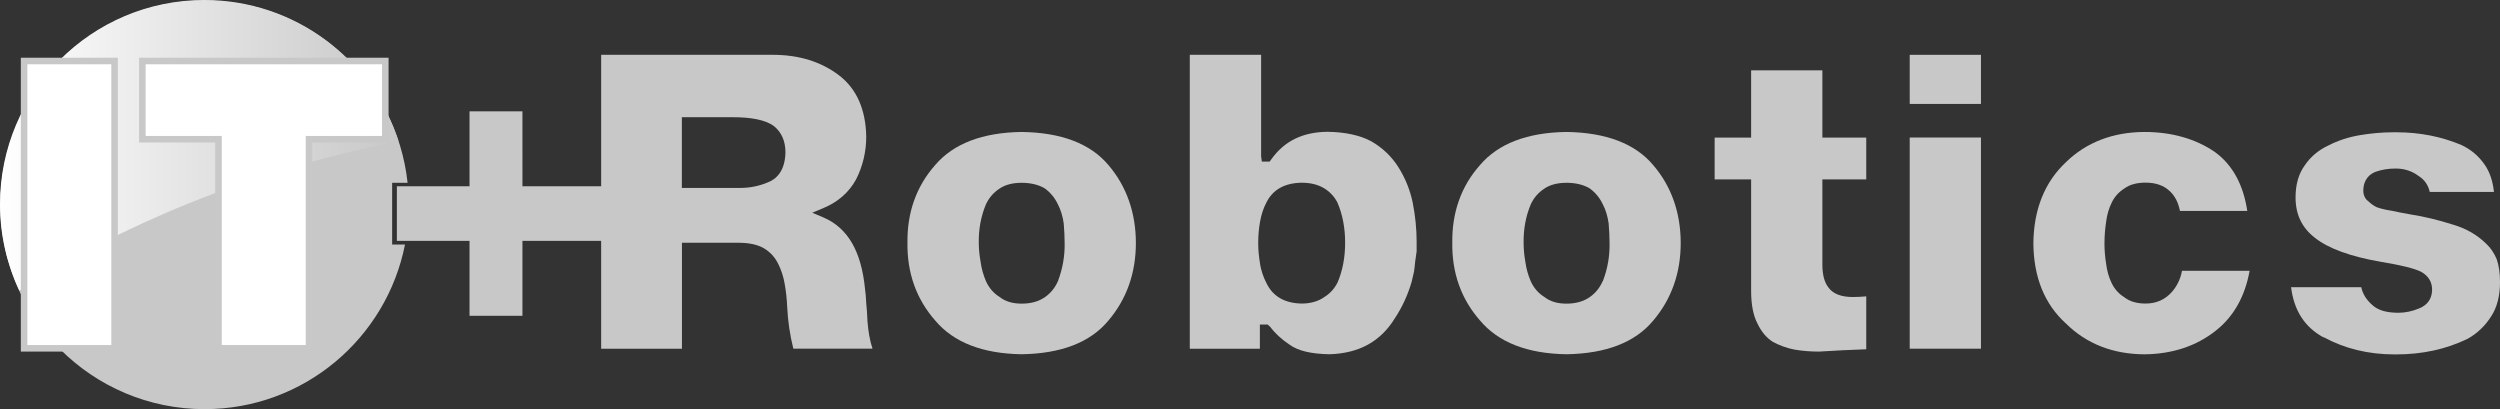
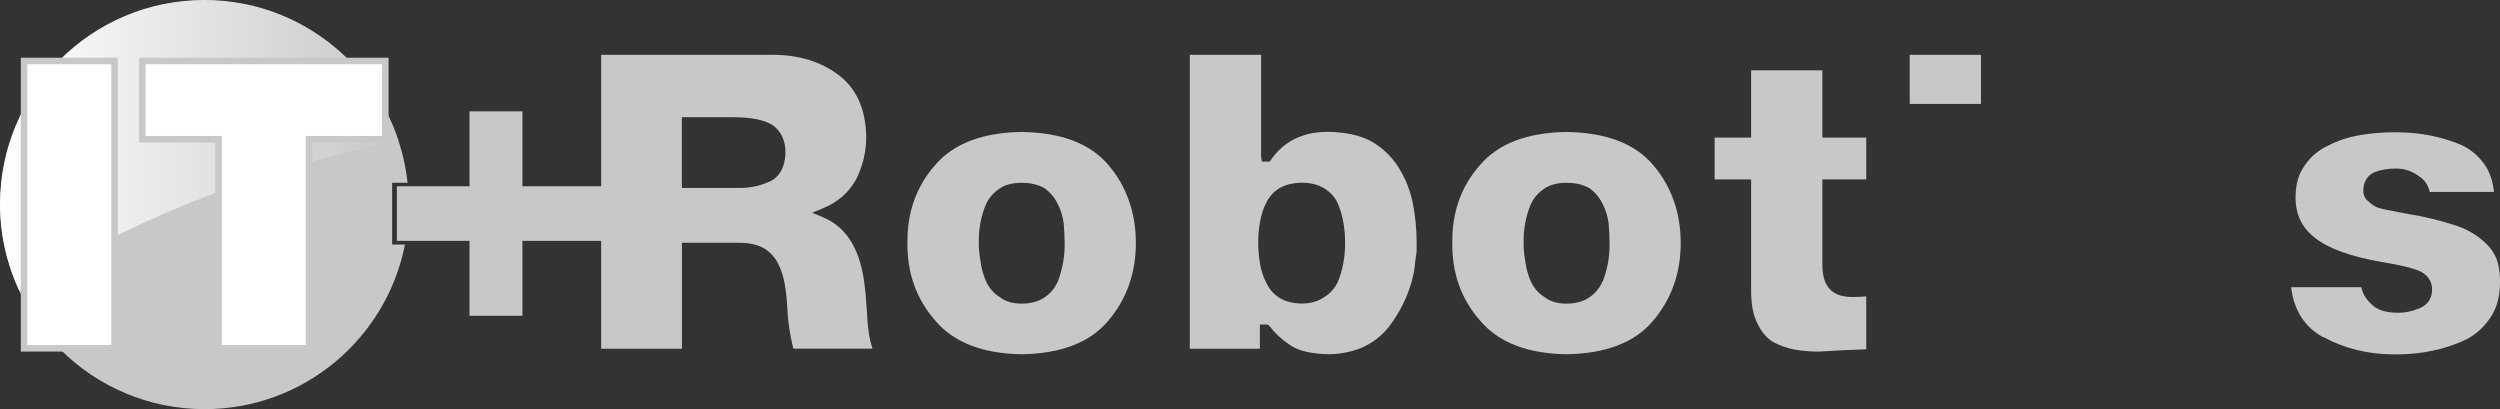
<svg xmlns="http://www.w3.org/2000/svg" id="Layer_2" data-name="Layer 2" viewBox="0 0 301.42 49.33">
  <rect x="0" y="0" width="301.42" height="49.33" fill="#333333" stroke="none" />
  <defs>
    <style>
      .cls-1 {
        fill: #fff;
      }

      .cls-2 {
        fill: #c8c8c8;
      }

      .cls-3 {
        fill: url(#linear-gradient);
      }

      .cls-4 {
        fill: none;
        stroke: #c8c8c8;
        stroke-width: 1.58px;
      }
    </style>
    <linearGradient id="linear-gradient" x1="0" y1="17.52" x2="48.04" y2="17.52" gradientUnits="userSpaceOnUse">
      <stop offset="0" stop-color="#fff" />
      <stop offset="1" stop-color="#c8c8c8" />
    </linearGradient>
  </defs>
  <g id="Layer_1-2" data-name="Layer 1">
    <g>
      <g>
        <path class="cls-2" d="M47.27,22.04h1.83s.02-.02,.04-.02C47.8,9.68,37.36,.07,24.67,.07,11.07,.07,.04,11.1,.04,24.7s11.03,24.63,24.63,24.63c11.97,0,21.93-8.54,24.16-19.85h-1.55v-7.44Z" />
        <path class="cls-3" d="M24.63,0C11.03,0,0,11.03,0,24.63c0,3.73,.85,7.24,2.33,10.41,8.83-5.72,23.57-13.37,44.15-17.7,.55-.12,1.06-.23,1.56-.35C44.82,7.13,35.56,0,24.63,0Z" />
      </g>
      <g>
        <polygon class="cls-4" points="17.56 16.39 26.74 16.39 26.74 41.6 36.86 41.6 36.86 16.39 46.06 16.39 46.06 7.75 17.56 7.75 17.56 16.39" />
        <rect class="cls-4" x="3.3" y="7.75" width="10.12" height="33.85" />
        <g>
          <polygon class="cls-1" points="17.56 16.39 26.74 16.39 26.74 41.6 36.86 41.6 36.86 16.39 46.06 16.39 46.06 7.75 17.56 7.75 17.56 16.39" />
          <rect class="cls-1" x="3.3" y="7.75" width="10.12" height="33.85" />
        </g>
      </g>
      <g>
        <path class="cls-2" d="M92.08,29.92c.79,.47,1.37,1.11,1.75,1.9,.37,.73,.63,1.55,.78,2.42,.16,.9,.26,1.83,.3,2.76,.08,1.7,.33,3.39,.74,5.04h9.55c-.31-.91-.51-2.02-.61-3.29-.03-.8-.08-1.52-.15-2.2-.03-.7-.08-1.24-.14-1.65-.44-4.6-2.08-7.42-5.02-8.68l-1.35-.57,1.36-.57c1.73-.72,3.05-1.87,3.91-3.42,.82-1.6,1.24-3.36,1.24-5.19-.06-3.27-1.16-5.76-3.27-7.38-2.16-1.65-4.85-2.48-7.97-2.48h-20.72v15.85h-9.49V13.42h-6.38v9.04h-8.76v6.58h8.76v9.04h6.38v-9.04h9.49v13.01h9.74v-12.78h6.83c1.26,0,2.28,.22,3.05,.66Zm-9.87-7.25V14.13h6.09c2.35,0,3.97,.34,4.97,1.04,.96,.76,1.43,1.83,1.43,3.21-.05,2.33-1.18,3.25-2.13,3.61-1.06,.45-2.19,.67-3.36,.67h-.27s-6.71,0-6.71,0Z" />
        <path class="cls-2" d="M123.16,15.91c-4.69,.07-8.2,1.4-10.4,3.98-2.27,2.56-3.4,5.72-3.35,9.39-.05,3.64,1.08,6.79,3.35,9.37,2.21,2.63,5.71,3.99,10.41,4.06,4.77-.07,8.28-1.43,10.45-4.04,2.21-2.59,3.33-5.74,3.33-9.37s-1.12-6.85-3.32-9.41c-2.17-2.58-5.69-3.92-10.47-3.98Zm4.41,17.96c-.37,.83-.89,1.47-1.56,1.94-.75,.53-1.7,.8-2.82,.8s-2-.27-2.69-.82c-.7-.43-1.26-1.08-1.62-1.88-.32-.74-.54-1.52-.65-2.34-.14-.77-.22-1.54-.22-2.26-.03-1.64,.25-3.21,.86-4.67,.37-.8,.93-1.44,1.67-1.92,.67-.45,1.56-.68,2.64-.68s2.04,.23,2.78,.67c.7,.51,1.22,1.15,1.58,1.91,.35,.67,.59,1.45,.71,2.31,.07,.85,.11,1.64,.11,2.38,.03,1.55-.24,3.09-.8,4.57Z" />
        <path class="cls-2" d="M153.13,39.38c.57,.78,1.36,1.52,2.37,2.19,1,.73,2.62,1.11,4.83,1.14,3.56-.12,6.13-1.54,7.86-4.36,.88-1.33,1.55-2.8,2.01-4.37,.09-.42,.19-.86,.29-1.26,.05-.35,.1-.75,.13-1.14,.07-.46,.13-.86,.18-1.26v-1.18c0-1.55-.16-3.13-.47-4.7-.31-1.51-.89-2.95-1.72-4.27-.8-1.28-1.9-2.34-3.27-3.13-1.36-.73-3.14-1.12-5.29-1.15-2.99,.03-5.21,1.12-6.78,3.33l-.19,.26h-.94l-.09-.62V6.61h-8.6V42.05h8.45v-2.92h.94l.28,.26Zm-1.21-7.6c-.14-.83-.22-1.66-.22-2.48,0-.87,.07-1.73,.22-2.56,.15-.85,.4-1.63,.76-2.31,.76-1.55,2.19-2.37,4.26-2.4h0c1.07,0,1.98,.23,2.71,.67,.7,.43,1.25,1.02,1.61,1.74,.62,1.44,.92,3.06,.92,4.83s-.31,3.39-.91,4.78c-.38,.76-.92,1.35-1.62,1.78-.71,.5-1.64,.77-2.71,.77-2.08-.04-3.52-.89-4.28-2.54-.34-.65-.6-1.42-.75-2.28Z" />
        <path class="cls-2" d="M188.84,15.91c-4.69,.07-8.19,1.4-10.39,3.98-2.28,2.56-3.4,5.72-3.35,9.39-.05,3.64,1.08,6.79,3.35,9.37,2.21,2.63,5.71,3.99,10.41,4.06,4.76-.07,8.28-1.43,10.45-4.04,2.21-2.59,3.33-5.74,3.33-9.37s-1.12-6.85-3.33-9.41c-2.17-2.58-5.69-3.92-10.47-3.98Zm4.41,17.96c-.37,.83-.89,1.47-1.56,1.94-.75,.53-1.7,.8-2.82,.8s-2-.27-2.69-.82c-.7-.43-1.26-1.08-1.62-1.88-.32-.74-.54-1.52-.65-2.34-.14-.76-.21-1.53-.21-2.26-.03-1.64,.25-3.22,.86-4.67,.37-.8,.93-1.44,1.67-1.92,.67-.45,1.56-.68,2.65-.68s2.04,.23,2.78,.67c.7,.51,1.22,1.15,1.58,1.91,.35,.66,.59,1.45,.71,2.31,.07,.88,.11,1.65,.11,2.38,.03,1.54-.23,3.08-.8,4.57Z" />
        <path class="cls-2" d="M211.91,39.04c.46,.96,1.07,1.69,1.83,2.17,.78,.43,1.68,.76,2.62,.94,.94,.16,1.93,.24,2.94,.24,1.95-.12,3.87-.22,5.71-.28v-6.38c-.54,.05-1.08,.08-1.62,.08-1.41,0-2.4-.39-2.94-1.15-.52-.65-.76-1.66-.73-3.05v-9.98h5.29v-5.04h-5.29V8.48h-8.59v8.11h-4.4v5.04h4.4v13.45c0,1.66,.26,2.99,.78,3.96Z" />
-         <rect class="cls-2" x="230.25" y="16.58" width="8.59" height="25.46" />
        <rect class="cls-2" x="230.25" y="6.61" width="8.59" height="5.92" />
-         <path class="cls-2" d="M267.08,18.35c-2.33-1.61-5.22-2.44-8.56-2.44-3.8,.03-6.96,1.25-9.41,3.62-2.59,2.42-3.91,5.72-3.95,9.81,.03,4.08,1.35,7.34,3.93,9.67,2.47,2.44,5.63,3.68,9.43,3.71,3.38-.03,6.29-.99,8.63-2.85,2.15-1.69,3.52-4.11,4.08-7.22h-8.15c-.18,.97-.59,1.83-1.22,2.55-.82,.93-1.89,1.4-3.17,1.4-1.07,0-1.93-.26-2.58-.77-.64-.39-1.17-.98-1.52-1.71-.33-.68-.55-1.46-.66-2.32-.13-.8-.2-1.64-.2-2.45,0-.87,.07-1.74,.2-2.6,.1-.84,.33-1.63,.67-2.31,.33-.71,.86-1.3,1.57-1.74,.6-.44,1.46-.68,2.52-.68,1.23,0,2.22,.35,2.94,1.05,.61,.58,1.01,1.37,1.2,2.36h8.12c-.48-3.17-1.78-5.55-3.89-7.09Z" />
        <path class="cls-2" d="M280.15,40.65c2.53,1.38,5.4,2.08,8.53,2.08h.24c3.13,0,6.02-.63,8.59-1.88,1.16-.64,2.12-1.56,2.84-2.7,.71-1.07,1.07-2.47,1.07-4.16,0-1.08-.14-2-.4-2.75-.3-.71-.72-1.34-1.24-1.83-1.11-1.1-2.48-1.88-4.07-2.34-1.77-.56-3.48-.97-5.1-1.22-.8-.14-1.55-.29-2.24-.44-.62-.09-1.25-.23-1.8-.42-.41-.2-.72-.43-1.03-.73-.37-.26-.6-.72-.6-1.25,0-1.42,.81-2.04,1.49-2.3,.73-.26,1.54-.39,2.42-.39,1.05,0,1.98,.31,2.79,.92,.68,.43,1.12,1.07,1.31,1.9h7.74c-.14-1.33-.52-2.44-1.13-3.3-.71-1.03-1.65-1.82-2.8-2.36-2.39-1.01-5.03-1.53-7.81-1.53h-.39c-1.32,0-2.66,.12-3.99,.34-1.39,.23-2.69,.65-3.88,1.27-1.17,.55-2.11,1.34-2.82,2.39-.74,1.02-1.1,2.32-1.1,3.85,0,2.06,.76,3.65,2.32,4.86,1.64,1.31,4.35,2.29,8.04,2.92,2.41,.4,3.98,.79,4.78,1.19,.92,.52,1.37,1.3,1.32,2.29-.05,1.01-.59,1.74-1.57,2.13-.85,.35-1.68,.52-2.48,.52-1.44,0-2.47-.3-3.15-.93-.7-.6-1.16-1.33-1.34-2.15h-8.46c.36,2.83,1.64,4.81,3.91,6.05Z" />
      </g>
    </g>
  </g>
</svg>